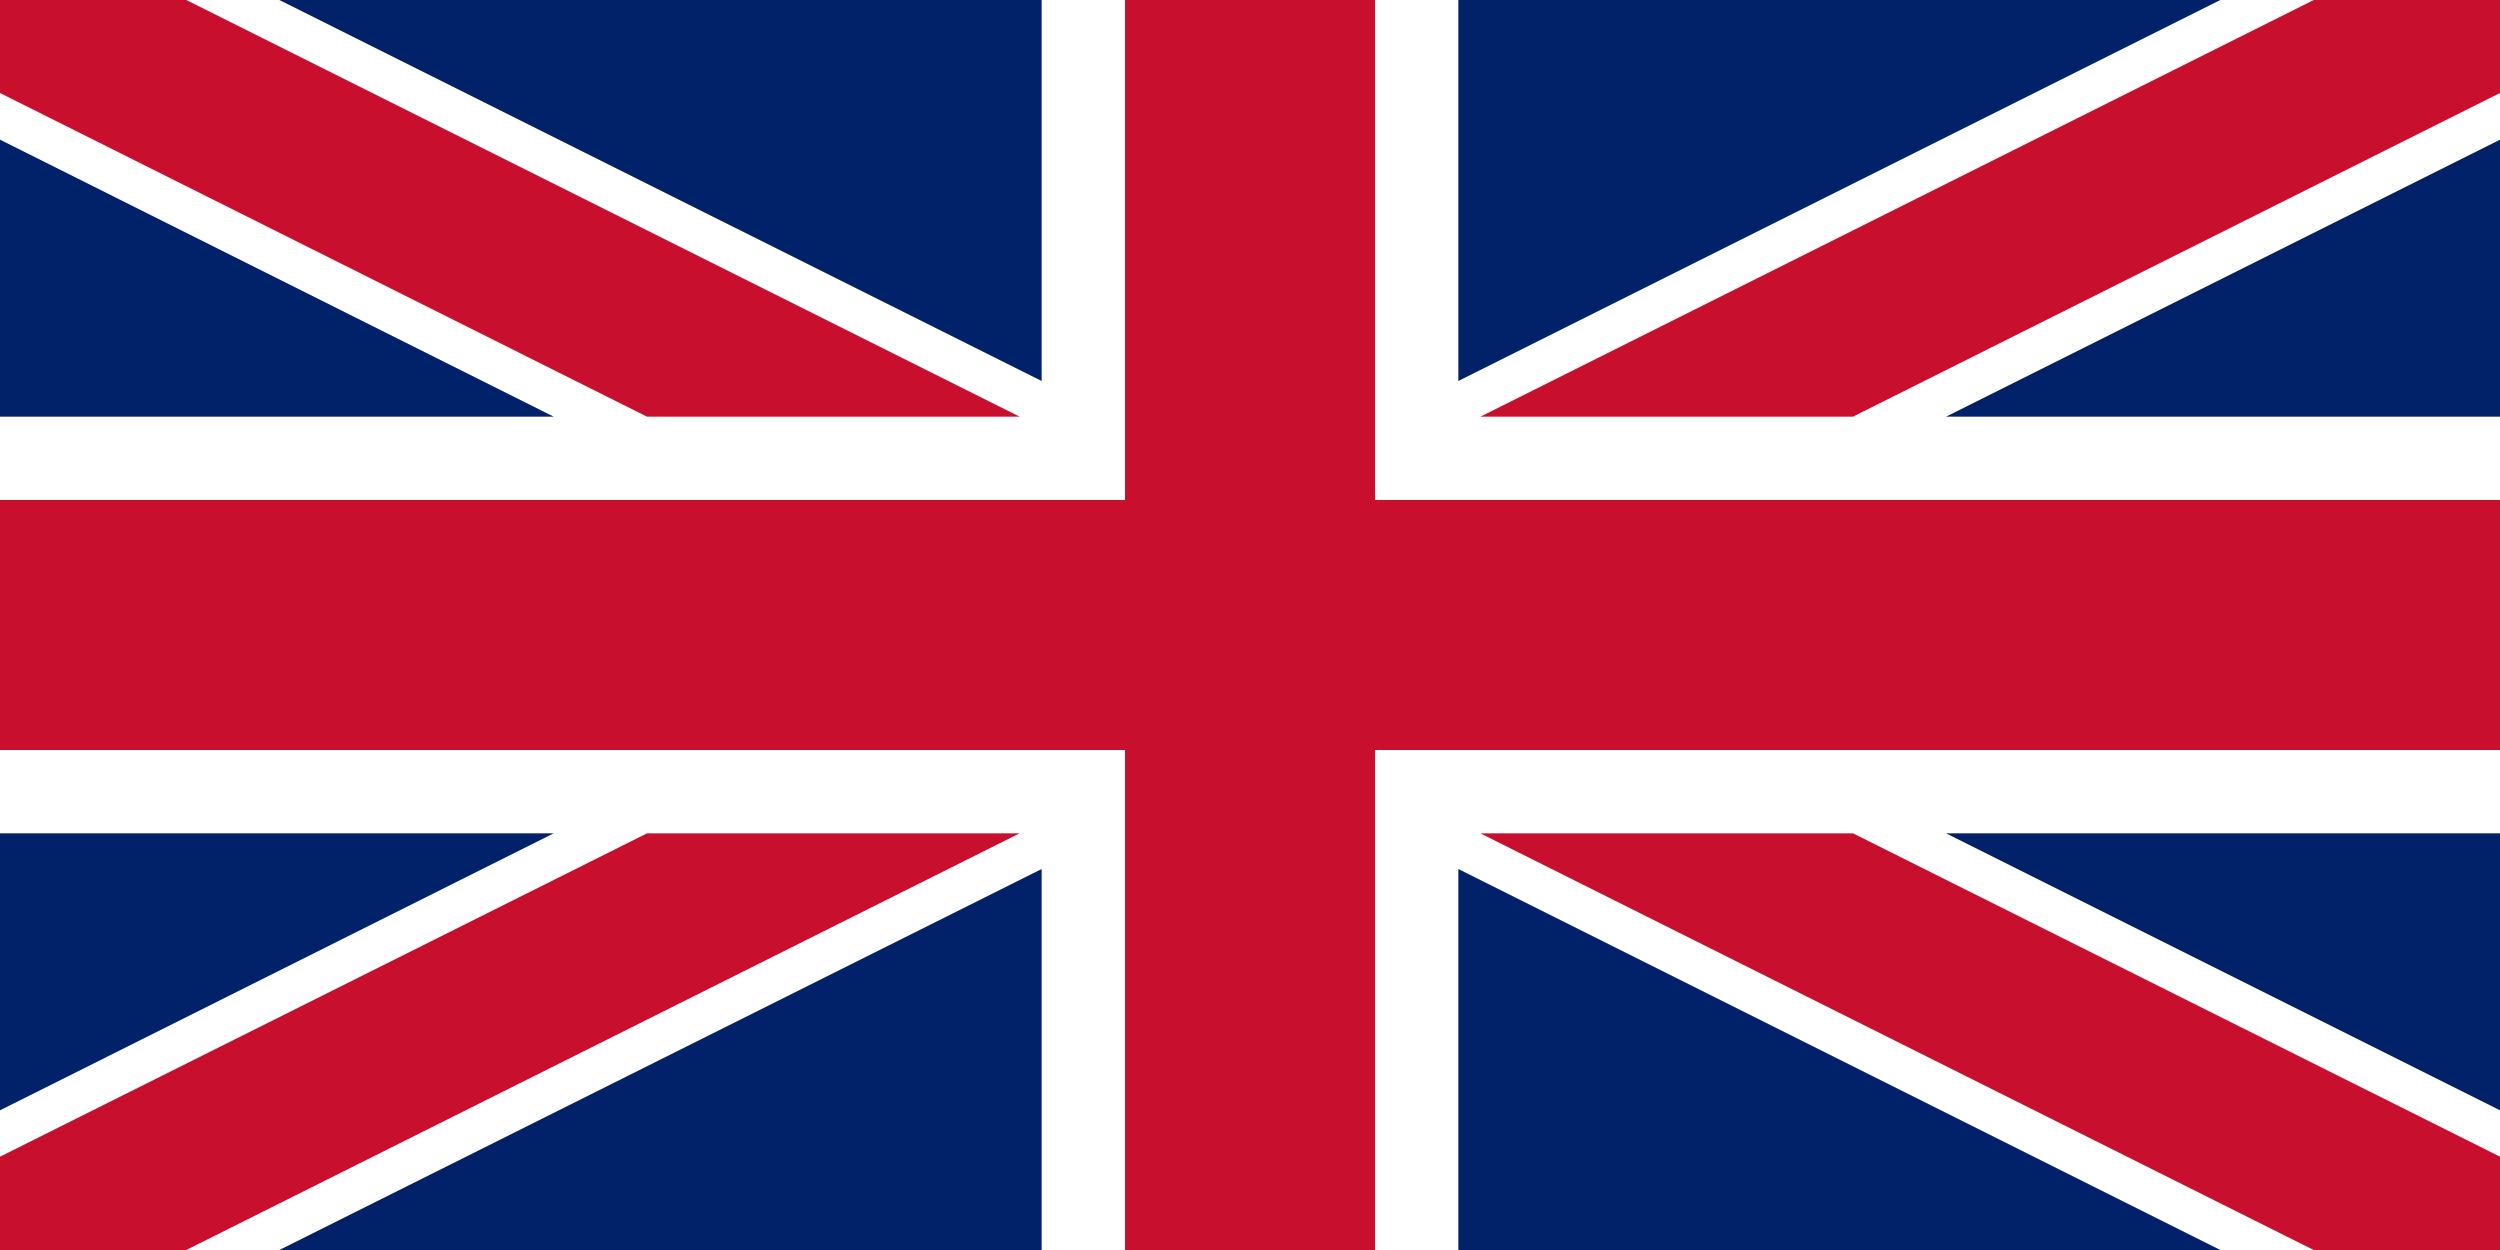
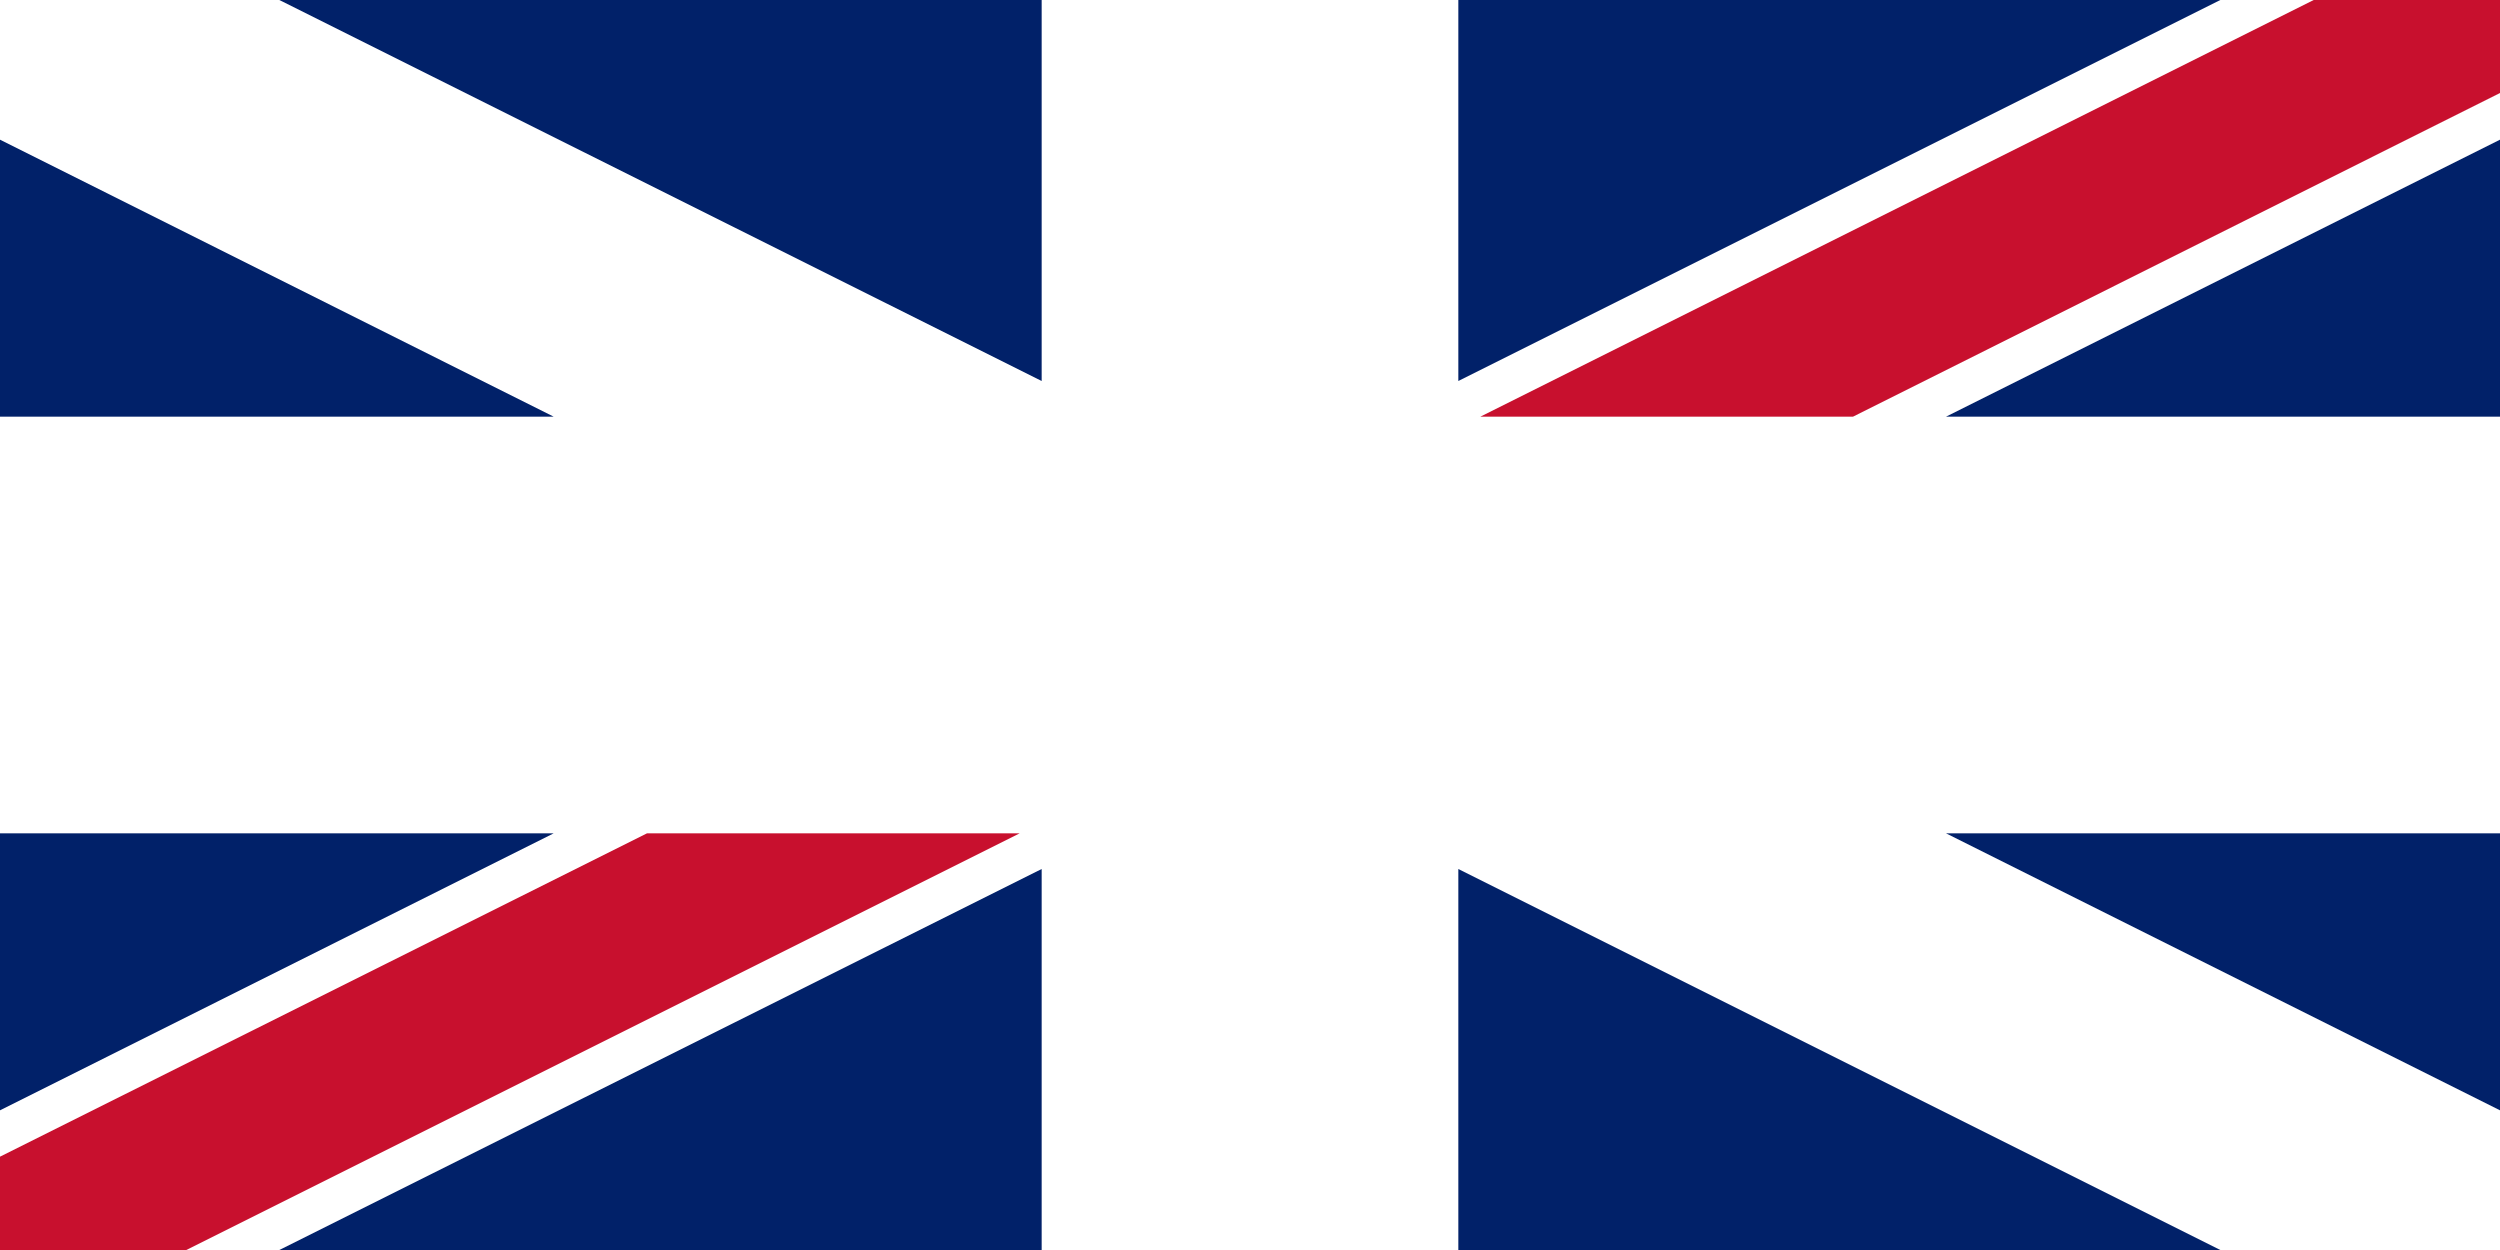
<svg xmlns="http://www.w3.org/2000/svg" viewBox="0 0 75 37.5">
  <defs>
    <style>.cls-1{fill:#fff;}.cls-2{fill:#012169;}.cls-3{fill:none;stroke:#000;stroke-linecap:round;stroke-linejoin:round;stroke-width:0;}.cls-4{fill:#c8102e;}</style>
  </defs>
  <g id="レイヤー_2" data-name="レイヤー 2">
    <g id="レイヤー_2-2" data-name="レイヤー 2">
      <rect class="cls-1" width="75" height="37.5" />
      <polygon class="cls-2" points="0 37.5 0 37.5 0 37.5 0 37.5" />
      <polygon class="cls-2" points="0 25 0 33.31 16.61 25 0 25" />
      <polygon class="cls-2" points="0 37.5 0 37.5 0 37.5 0 37.5" />
      <polygon class="cls-2" points="31.25 0 8.38 0 31.25 11.43 31.25 0" />
      <polygon class="cls-2" points="8.38 37.5 31.25 37.5 31.25 26.07 8.38 37.5" />
      <polygon class="cls-2" points="43.75 37.5 66.61 37.5 43.75 26.07 43.75 37.5" />
      <polygon class="cls-2" points="75 12.5 75 15 75 18.75 75 18.75 75 4.19 58.38 12.5 75 12.5" />
      <polygon class="cls-2" points="75 22.5 75 25 58.38 25 75 33.31 75 18.75 75 18.75 75 22.5" />
      <polygon class="cls-2" points="0 4.19 0 12.5 16.61 12.5 0 4.19" />
      <polygon class="cls-2" points="0 0 0 0 0 0 0 0" />
      <polygon class="cls-2" points="0 0 0 0 0 0 0 0" />
      <polygon class="cls-2" points="66.61 0 43.75 0 43.75 11.43 66.61 0" />
      <line class="cls-3" y1="37.5" y2="37.5" />
      <line class="cls-3" />
-       <polygon class="cls-4" points="19.41 12.5 30.59 12.5 5.59 0 0 0 0 0 0 0 0 0 0 0 0 2.79 19.41 12.5" />
      <polygon class="cls-4" points="30.59 25 19.41 25 0 34.7 0 37.5 0 37.5 0 37.5 0 37.5 0 37.5 5.59 37.5 30.59 25" />
-       <polygon class="cls-4" points="55.59 25 44.41 25 69.41 37.5 75 37.5 75 37.5 75 37.5 75 37.5 75 34.7 55.59 25" />
-       <polygon class="cls-4" points="41.25 22.5 75 22.5 75 18.75 75 15 41.25 15 41.25 0 37.5 0 33.75 0 33.75 15 0 15 0 22.5 33.75 22.5 33.75 37.5 37.5 37.5 41.25 37.5 41.25 22.5" />
      <polygon class="cls-4" points="55.59 12.5 44.41 12.5 69.41 0 75 0 75 0 75 0 75 0 75 0 75 2.79 55.59 12.5" />
    </g>
  </g>
</svg>